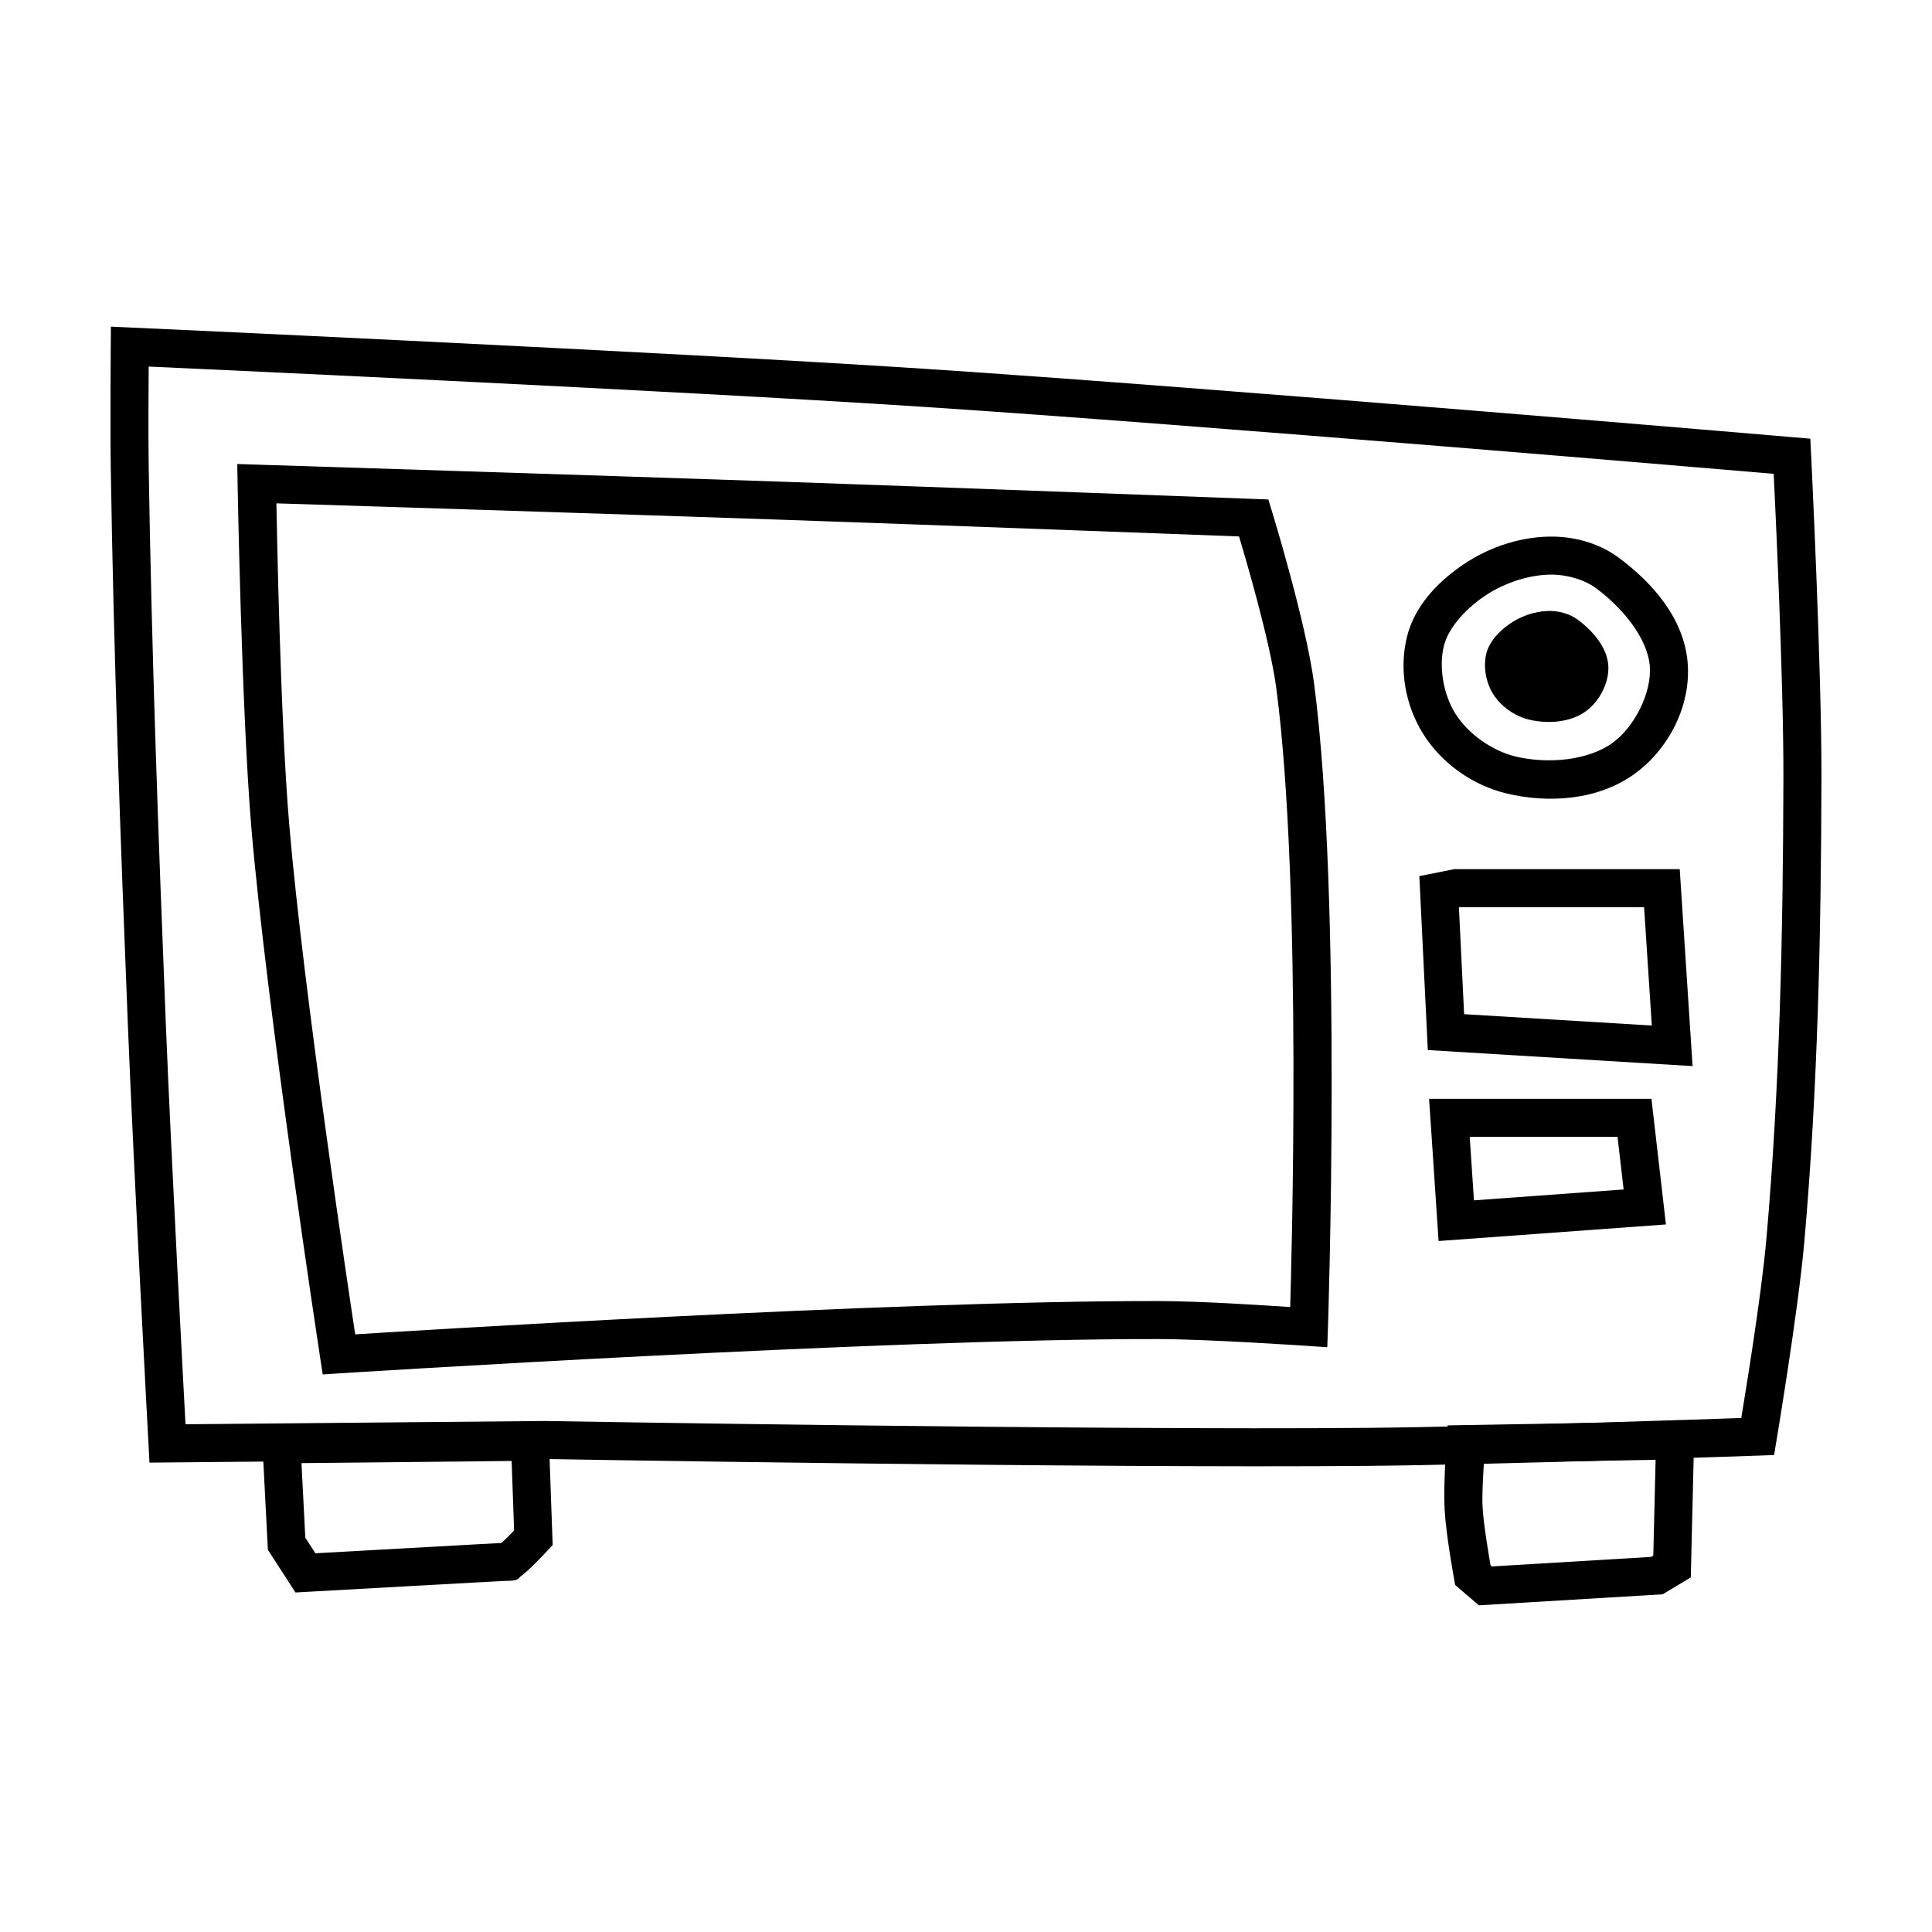
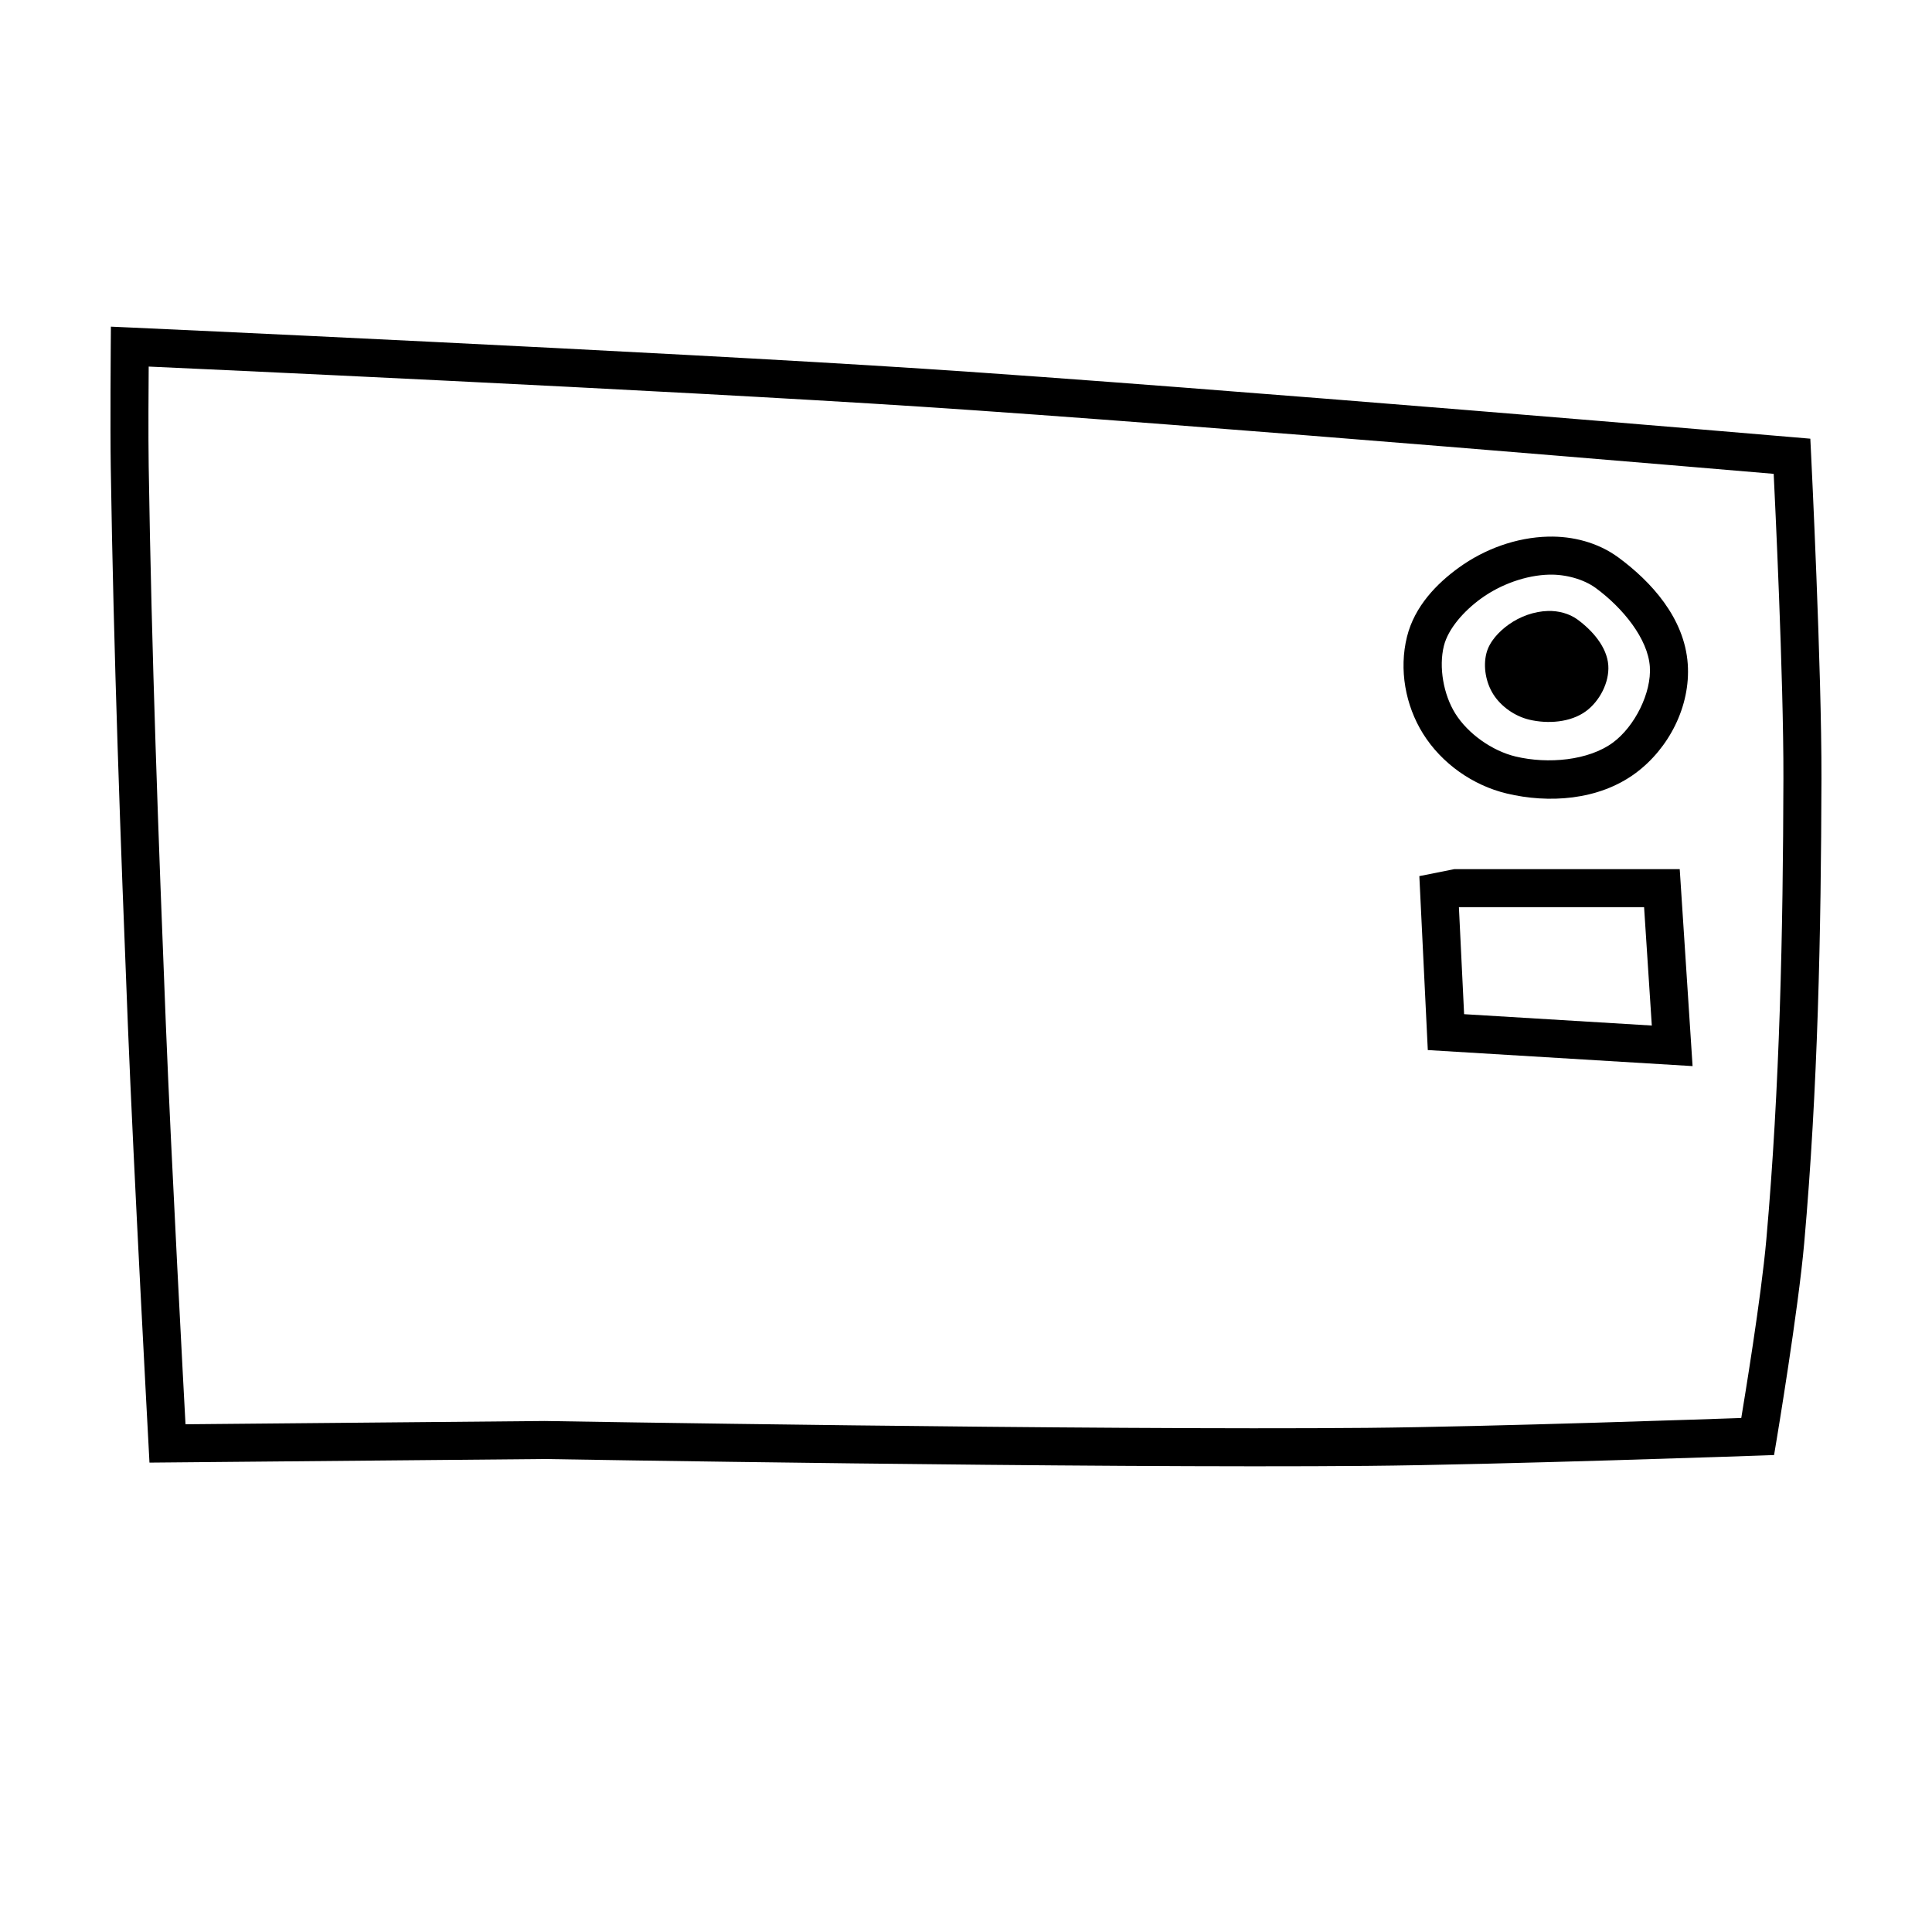
<svg xmlns="http://www.w3.org/2000/svg" fill="#000000" width="800px" height="800px" version="1.1" viewBox="144 144 512 512">
  <g fill-rule="evenodd">
    <path d="m173.39 230.57-0.039 5.227s-0.164 21.16 0 31.91c0.758 49.449 2.574 98.848 4.547 148.2 1.48 37.051 5.461 110.9 5.461 110.89l0.254 4.812 104.6-0.953s145.3 2.477 218.14 1.82c34.703-0.312 103.68-2.727 103.68-2.727l4.113-0.145 0.68-4.062s5.731-34.285 7.312-52.16c3.625-40.977 4.461-82.102 4.566-123.07 0.074-28.824-2.734-85.656-2.734-85.656l-0.215-4.398-4.379-0.375s-153.71-13.137-230.83-18.176c-70.023-4.578-209.93-10.906-209.93-10.906l-5.234-0.234zm10.035 10.578c6.723 0.305 136.46 6.176 204.46 10.617 75.363 4.926 220.42 17.32 226.16 17.809 0.262 5.391 2.644 54.035 2.578 80.707-0.105 40.848-0.941 81.691-4.527 122.21-1.371 15.504-5.859 42.523-6.641 47.293-5.242 0.18-66.246 2.32-99.199 2.617-72.492 0.652-217.88-1.82-217.88-1.82h-0.07l-95.145 0.867c-0.32-5.941-3.797-70.684-5.207-105.95-1.969-49.332-3.789-98.641-4.547-147.95-0.133-8.703-0.035-21.258 0-26.41z" />
-     <path d="m206.88 266.97 0.09 5.293s1.055 60.531 3.652 91.18c4.008 47.305 18.203 140.24 18.203 140.24l0.699 4.555 4.606-0.297s144.78-9.203 216.77-9.074c12.898 0 39.637 1.812 39.637 1.812l5.207 0.344 0.176-5.207s3.848-113.46-3.68-170.7c-2.137-16.234-11.07-45.312-11.07-45.312l-1.043-3.445-3.59-0.129s-82.953-3.113-124.46-4.547c-46.645-1.609-139.91-4.547-139.91-4.547l-5.285-0.168zm10.371 10.422c6.727 0.211 89.66 2.812 134.46 4.359 40.203 1.387 115.86 4.231 120.65 4.41 1.195 4.035 8.176 27.324 9.879 40.273 6.953 52.867 3.926 155.49 3.672 163.95-5.465-0.359-23.035-1.574-35-1.594-70.789-0.125-204.94 8.328-212.78 8.828-1.133-7.469-13.711-90.625-17.477-135.02-2.375-28.008-3.281-78.797-3.406-85.203z" />
-     <path d="m529.43 374.33-0.492 0.098-8.797 1.75 2.242 46.102 70.168 4.25-3.406-52.203h-59.719zm1.199 10.078h49.07l2.047 31.371-49.742-3.012-1.379-28.359z" />
-     <path d="m522.72 435.2 0.363 5.371 2.156 32.312 60.25-4.391-3.836-33.297h-58.934zm10.773 10.078h39.172l1.613 13.941-39.664 2.883-1.121-16.828z" />
+     <path d="m529.43 374.33-0.492 0.098-8.797 1.75 2.242 46.102 70.168 4.25-3.406-52.203zm1.199 10.078h49.07l2.047 31.371-49.742-3.012-1.379-28.359z" />
    <path d="m554.33 286.21c-8.547 0.207-16.945 3.312-23.723 8.215-5.844 4.227-11.727 10.234-13.738 18.312-2.164 8.695-0.422 18.207 4.242 25.684 4.93 7.902 13.191 13.711 22.18 15.863 11.012 2.637 24.297 1.883 34.145-5.391 8.805-6.504 14.617-17.723 13.836-28.93-0.852-12.23-9.758-21.887-18.383-28.23-5.438-4-12.172-5.676-18.559-5.519zm0.246 10.078c4.344-0.105 9.133 1.203 12.34 3.562 7.207 5.305 13.793 13.445 14.309 20.82 0.48 6.898-3.988 15.844-9.781 20.121-6.41 4.734-17.156 5.758-25.801 3.691-6.207-1.488-12.637-6.035-15.98-11.395-3.137-5.027-4.414-12.316-3.019-17.918 1.121-4.5 5.223-9.207 9.879-12.574 5.168-3.738 11.863-6.156 18.055-6.309z" />
    <path d="m554.29 305.91c-3.688 0.09-7.469 1.453-10.469 3.602-2.621 1.879-5.133 4.527-5.918 7.652-0.887 3.543-0.125 7.711 1.82 10.805 2.078 3.301 5.762 5.852 9.555 6.754 4.926 1.168 10.938 0.746 15.02-2.25 3.633-2.668 6.231-7.66 5.918-12.156-0.344-4.875-4.246-9.273-8.191-12.156-2.168-1.582-5.051-2.316-7.734-2.25z" />
-     <path d="m289.31 520.99-76.023 0.785 0.277 5.246 1.426 27.691 7.32 11.316 2.922-0.168s13.168-0.738 26.449-1.477c6.641-0.367 13.316-0.738 18.383-1.012 2.531-0.137 4.656-0.258 6.18-0.332 0.762-0.051 1.375-0.074 1.801-0.102h0.5c3.051 0 2.938-0.836 3.445-1.191 0.508-0.352 0.898-0.688 1.32-1.055 0.836-0.734 1.711-1.574 2.547-2.41 1.676-1.676 3.188-3.316 3.188-3.316l1.418-1.523-1.152-32.434zm-9.723 10.184 0.66 18.391c-0.551 0.578-0.738 0.797-1.516 1.574-0.684 0.684-1.352 1.309-1.871 1.77-0.359 0-0.668 0.051-1.152 0.059-1.535 0.082-3.664 0.195-6.199 0.332-5.07 0.277-11.738 0.656-18.383 1.023-11.82 0.656-21.09 1.172-23.539 1.309l-2.676-4.133-1.012-19.758 55.684-0.57z" />
-     <path d="m593.07 520.61-65.426 1.133-0.316 4.606s-0.84 11.152-0.492 17.645c0.363 6.758 2.481 18.281 2.481 18.281l0.316 1.77 6.289 5.383 48.707-2.922 7.449-4.477zm-10.32 10.254-0.609 25.379-0.582 0.352-42.176 2.527-0.383-0.324c-0.336-1.977-1.848-10.75-2.098-15.352-0.188-3.481 0.145-8.152 0.344-11.789l45.5-0.797z" />
  </g>
</svg>